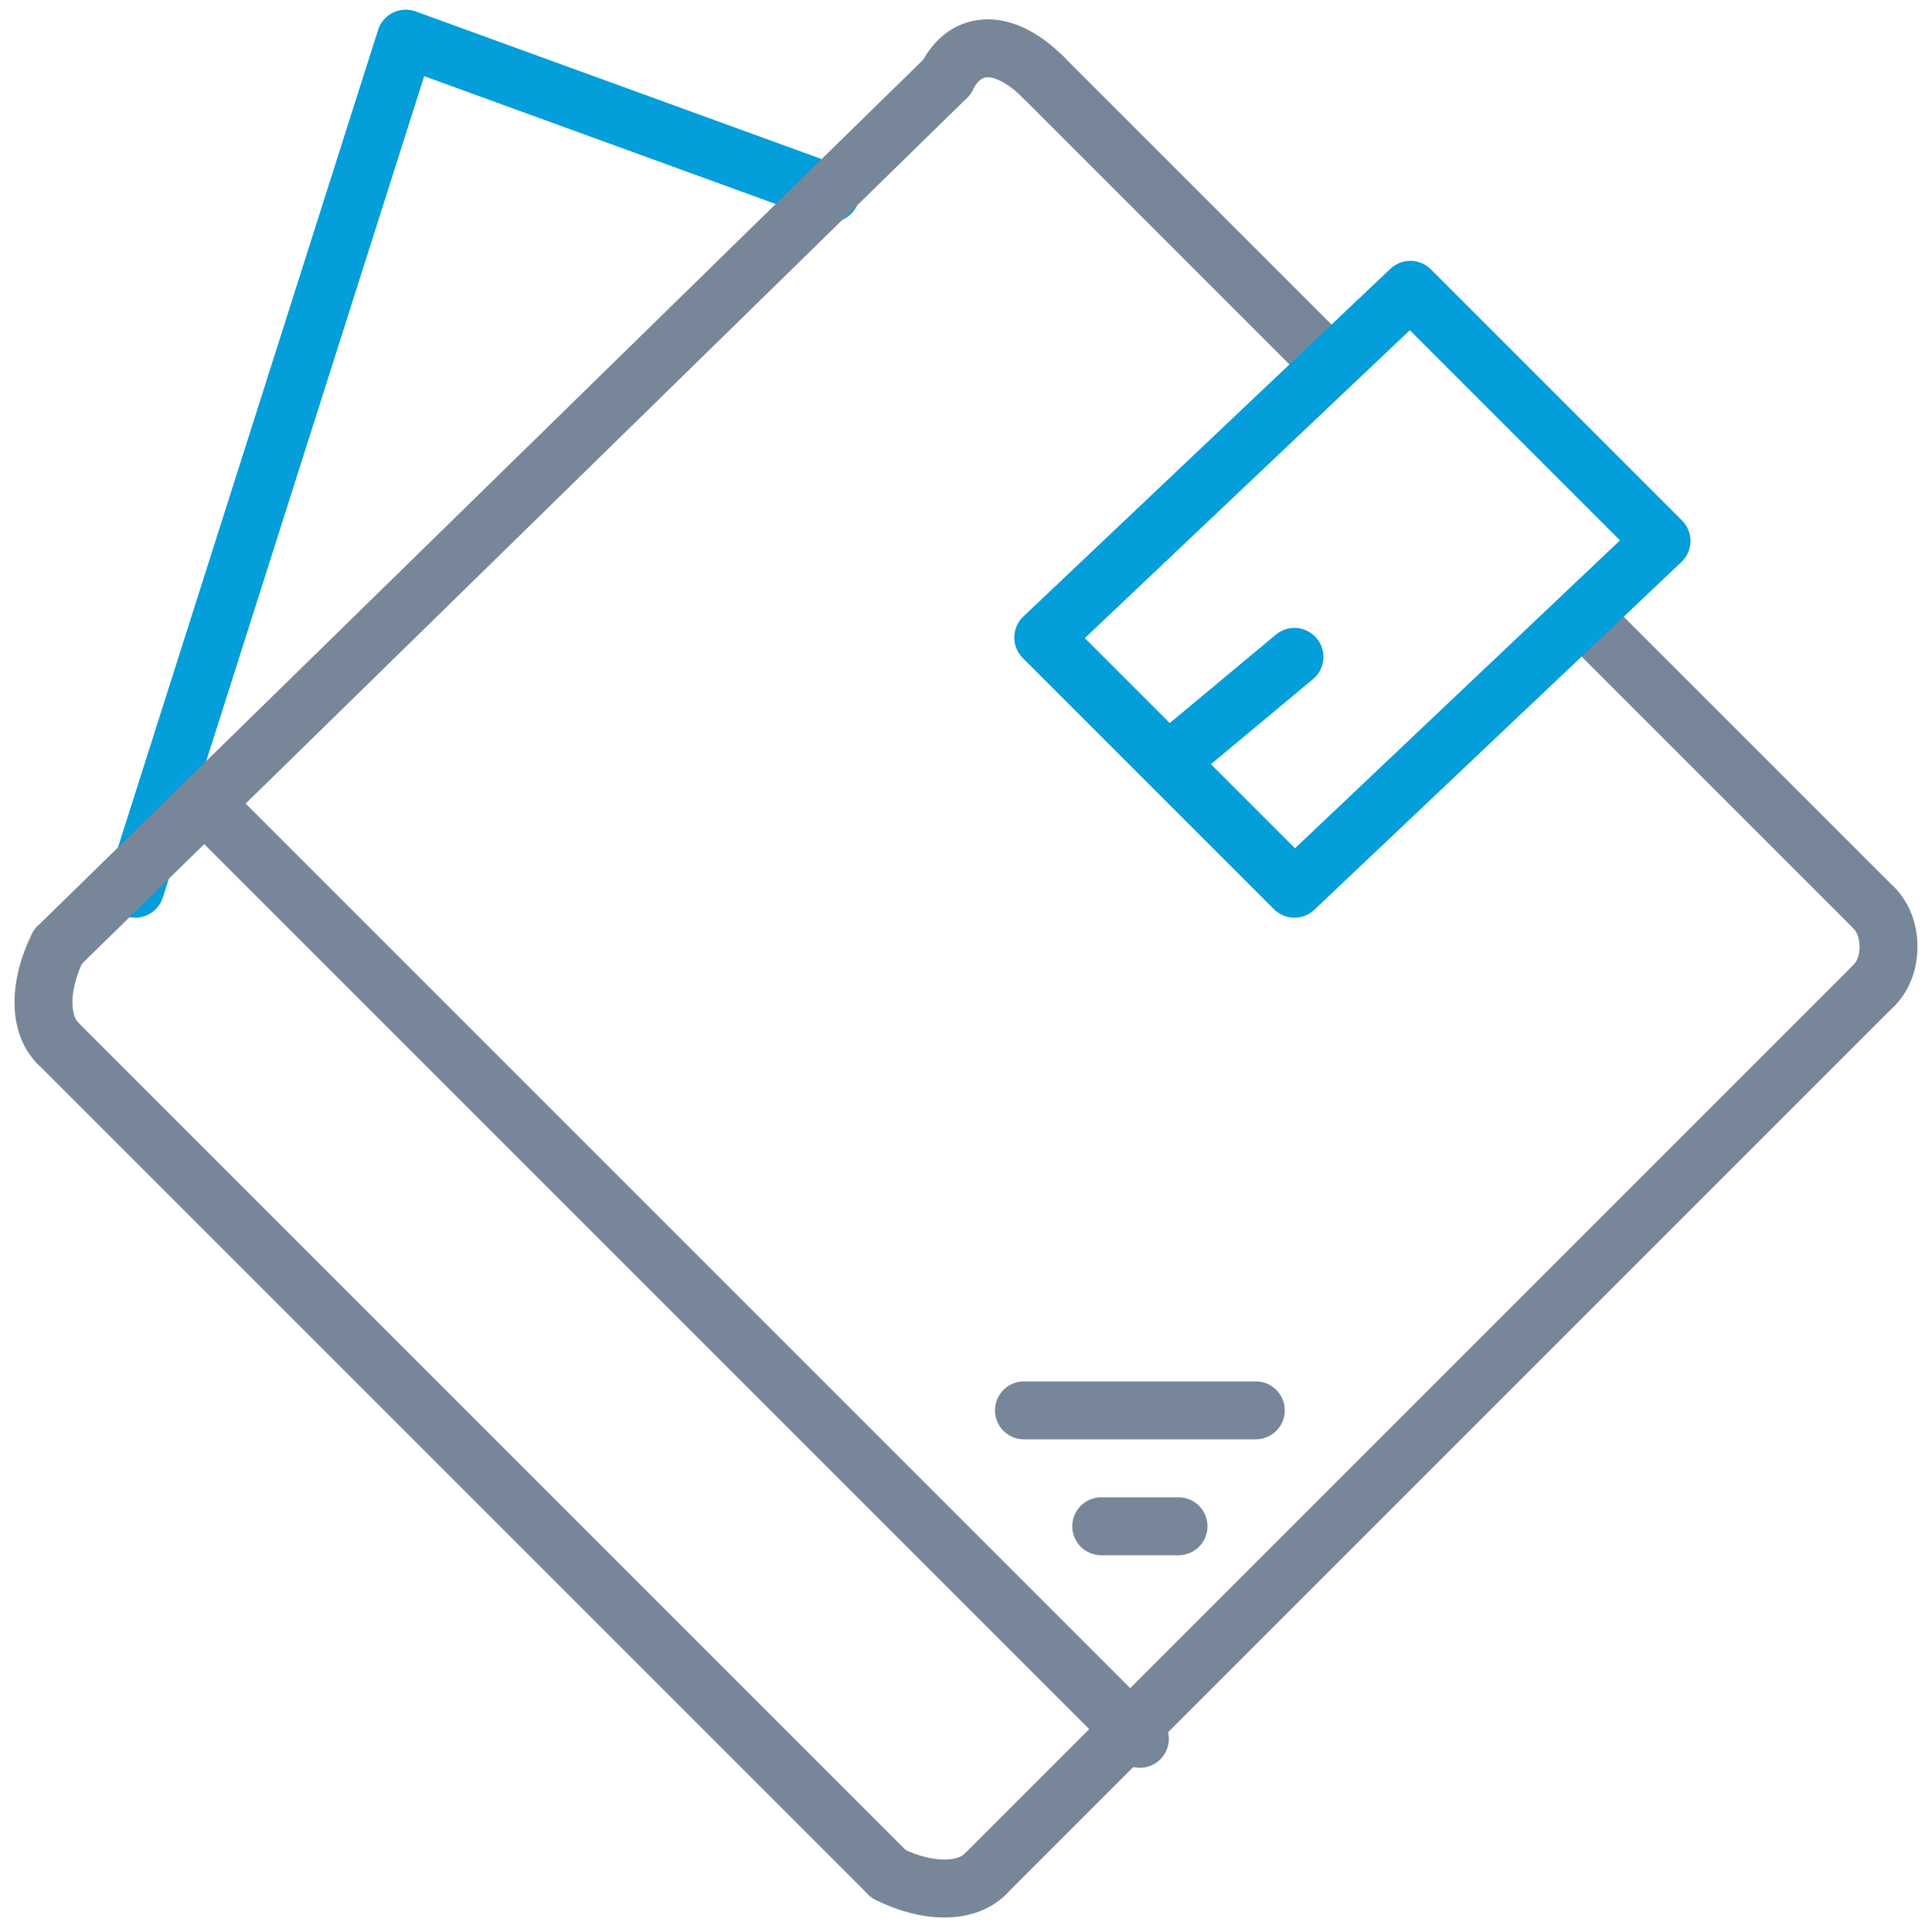
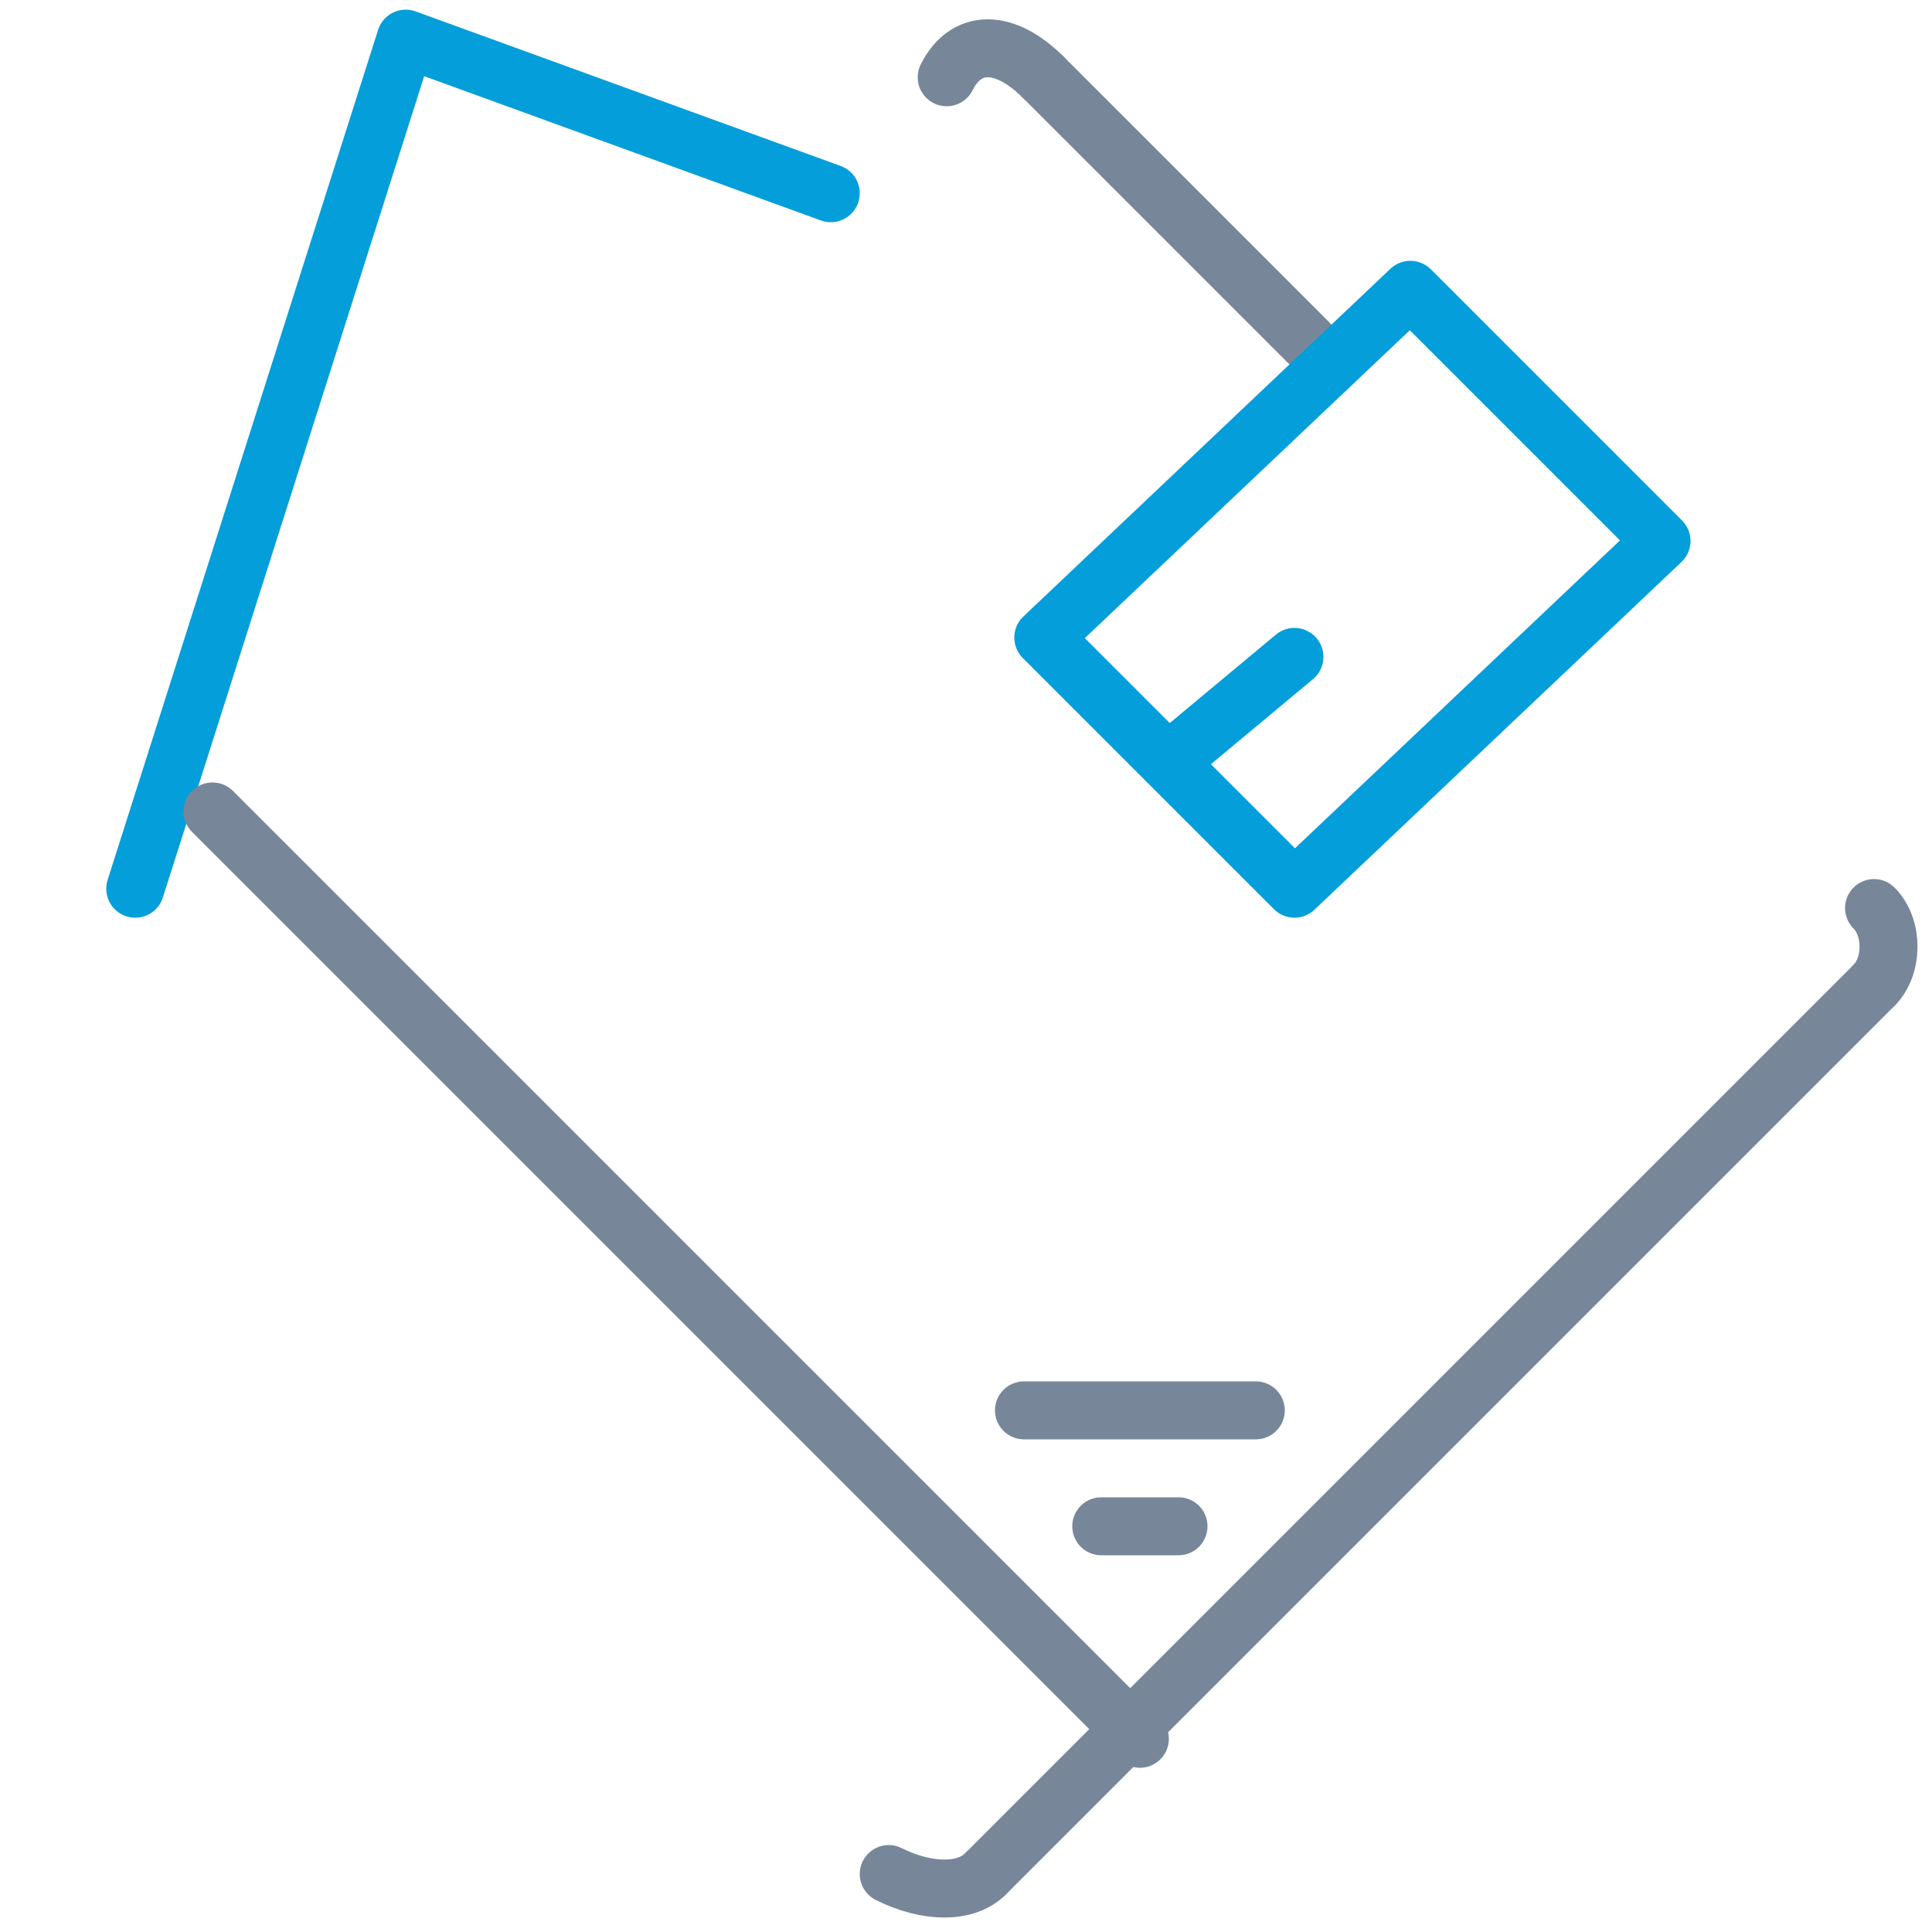
<svg xmlns="http://www.w3.org/2000/svg" xml:space="preserve" width="100px" height="100px" version="1.1" style="shape-rendering:geometricPrecision; text-rendering:geometricPrecision; image-rendering:optimizeQuality; fill-rule:evenodd; clip-rule:evenodd" viewBox="0 0 100 100">
  <defs>
    <style type="text/css">
   
    .str1 {stroke:#049EDA;stroke-width:3;stroke-linecap:round;stroke-linejoin:round}
    .str0 {stroke:#778799;stroke-width:3;stroke-linecap:round;stroke-linejoin:round}
    .fil0 {fill:none;fill-rule:nonzero}
   
  </style>
  </defs>
  <g id="Vrstva_x0020_1">
    <g id="_913799472">
      <line class="fil0 str0" x1="61" y1="79" x2="57" y2="79" />
      <line class="fil0 str0" x1="65" y1="73" x2="53" y2="73" />
      <polyline class="fil0 str1" points="43,10 21,2 7,46 " />
-       <line class="fil0 str0" x1="83" y1="33" x2="97" y2="47" />
      <path class="fil0 str0" d="M97 47c1,1 1,3 0,4" />
      <line class="fil0 str0" x1="97" y1="51" x2="51" y2="97" />
      <path class="fil0 str0" d="M51 97c-1,1 -3,1 -5,0" />
-       <line class="fil0 str0" x1="46" y1="97" x2="3" y2="54" />
-       <path class="fil0 str0" d="M3 54c-1,-1 -1,-3 0,-5" />
-       <line class="fil0 str0" x1="3" y1="49" x2="49" y2="4" />
      <path class="fil0 str0" d="M49 4c1,-2 3,-2 5,0" />
      <line class="fil0 str0" x1="54" y1="4" x2="68" y2="18" />
      <polygon class="fil0 str1" points="86,28 67,46 54,33 73,15 " />
      <line class="fil0 str0" x1="11" y1="42" x2="59" y2="90" />
      <line class="fil0 str1" x1="61" y1="39" x2="67" y2="34" />
    </g>
  </g>
</svg>